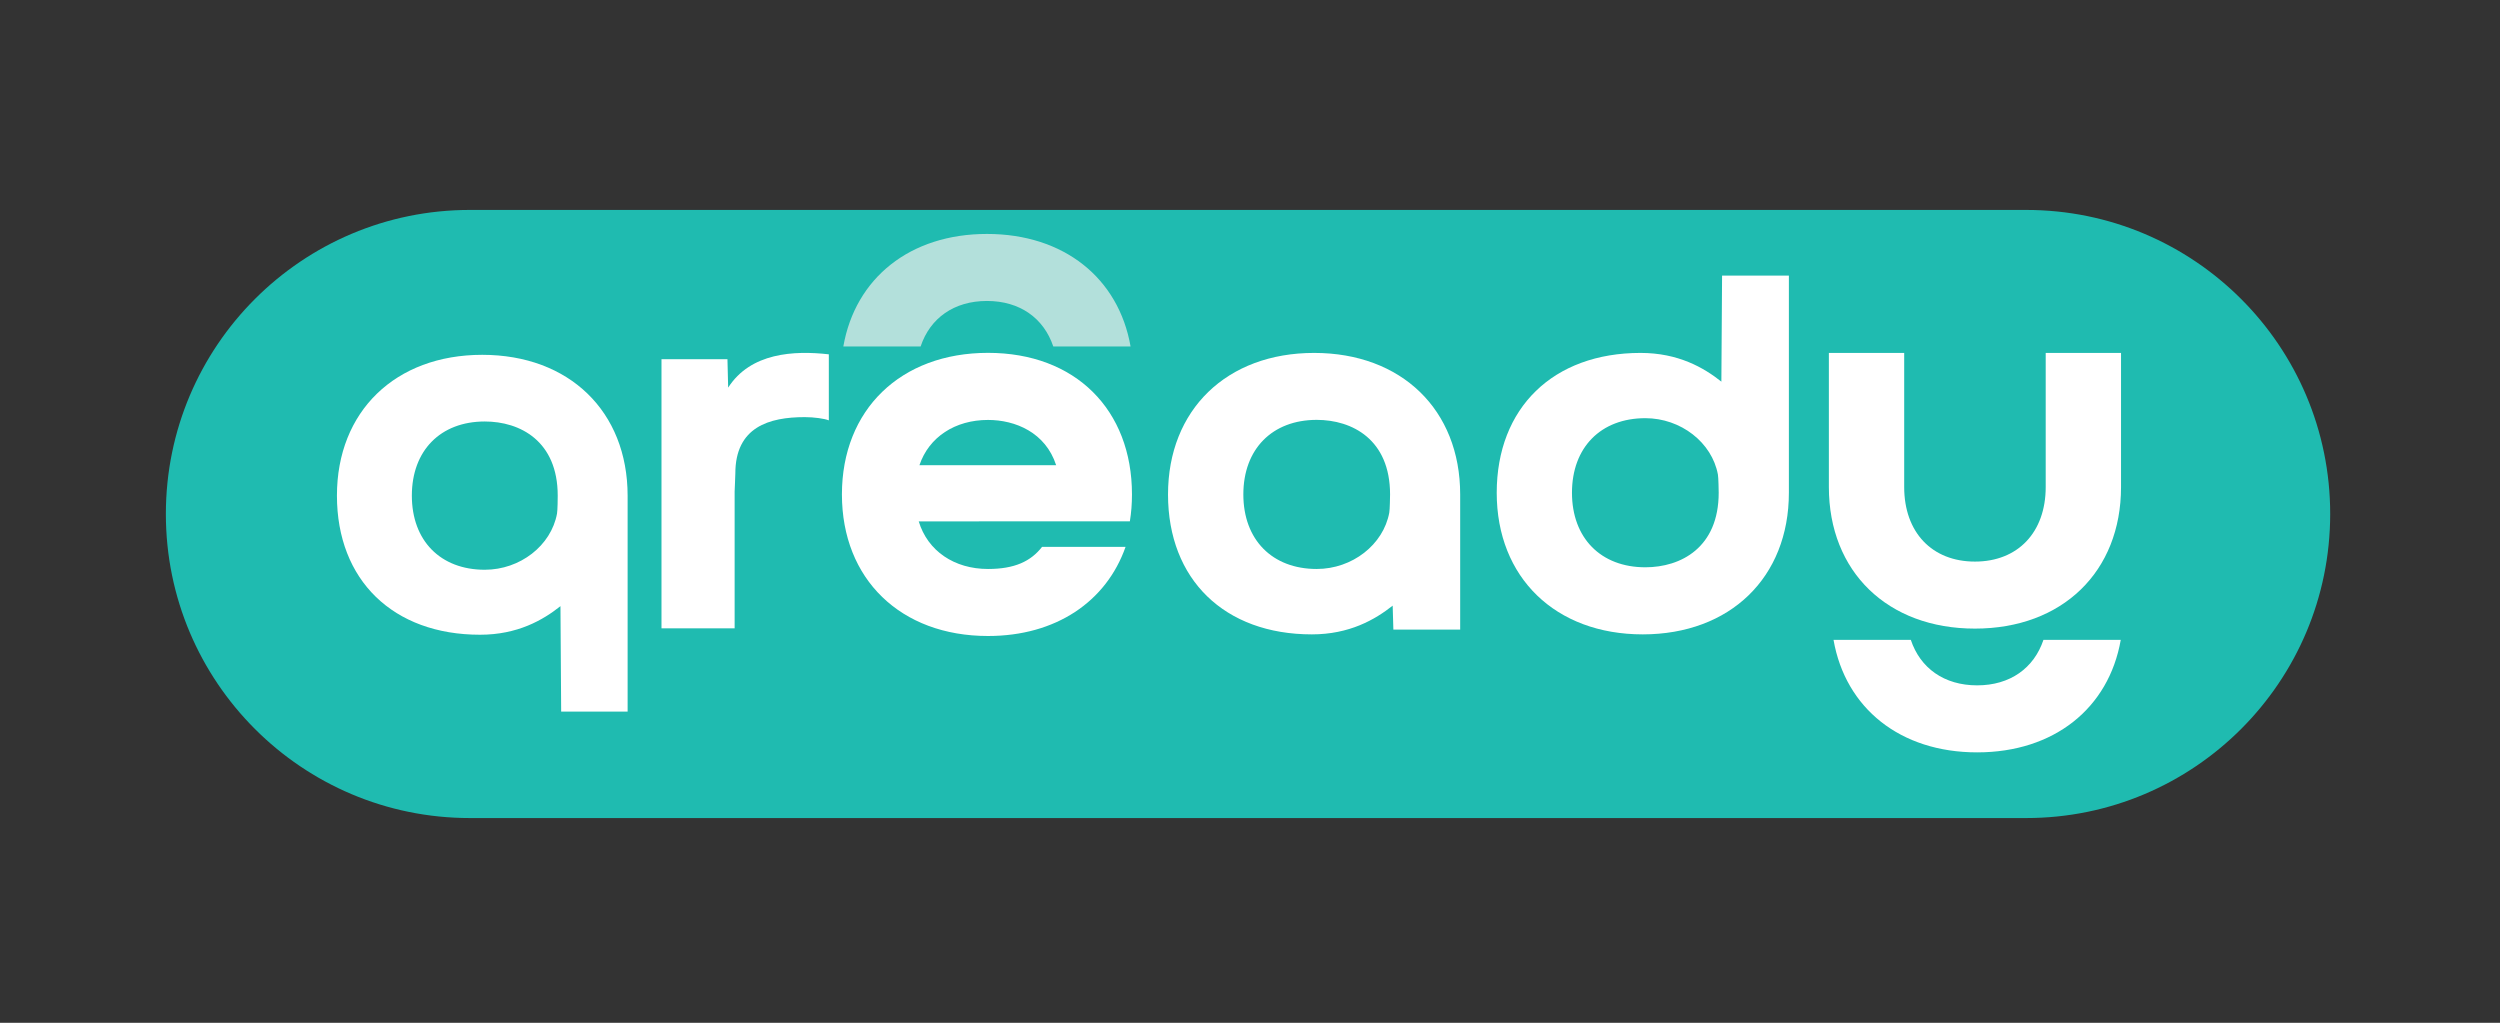
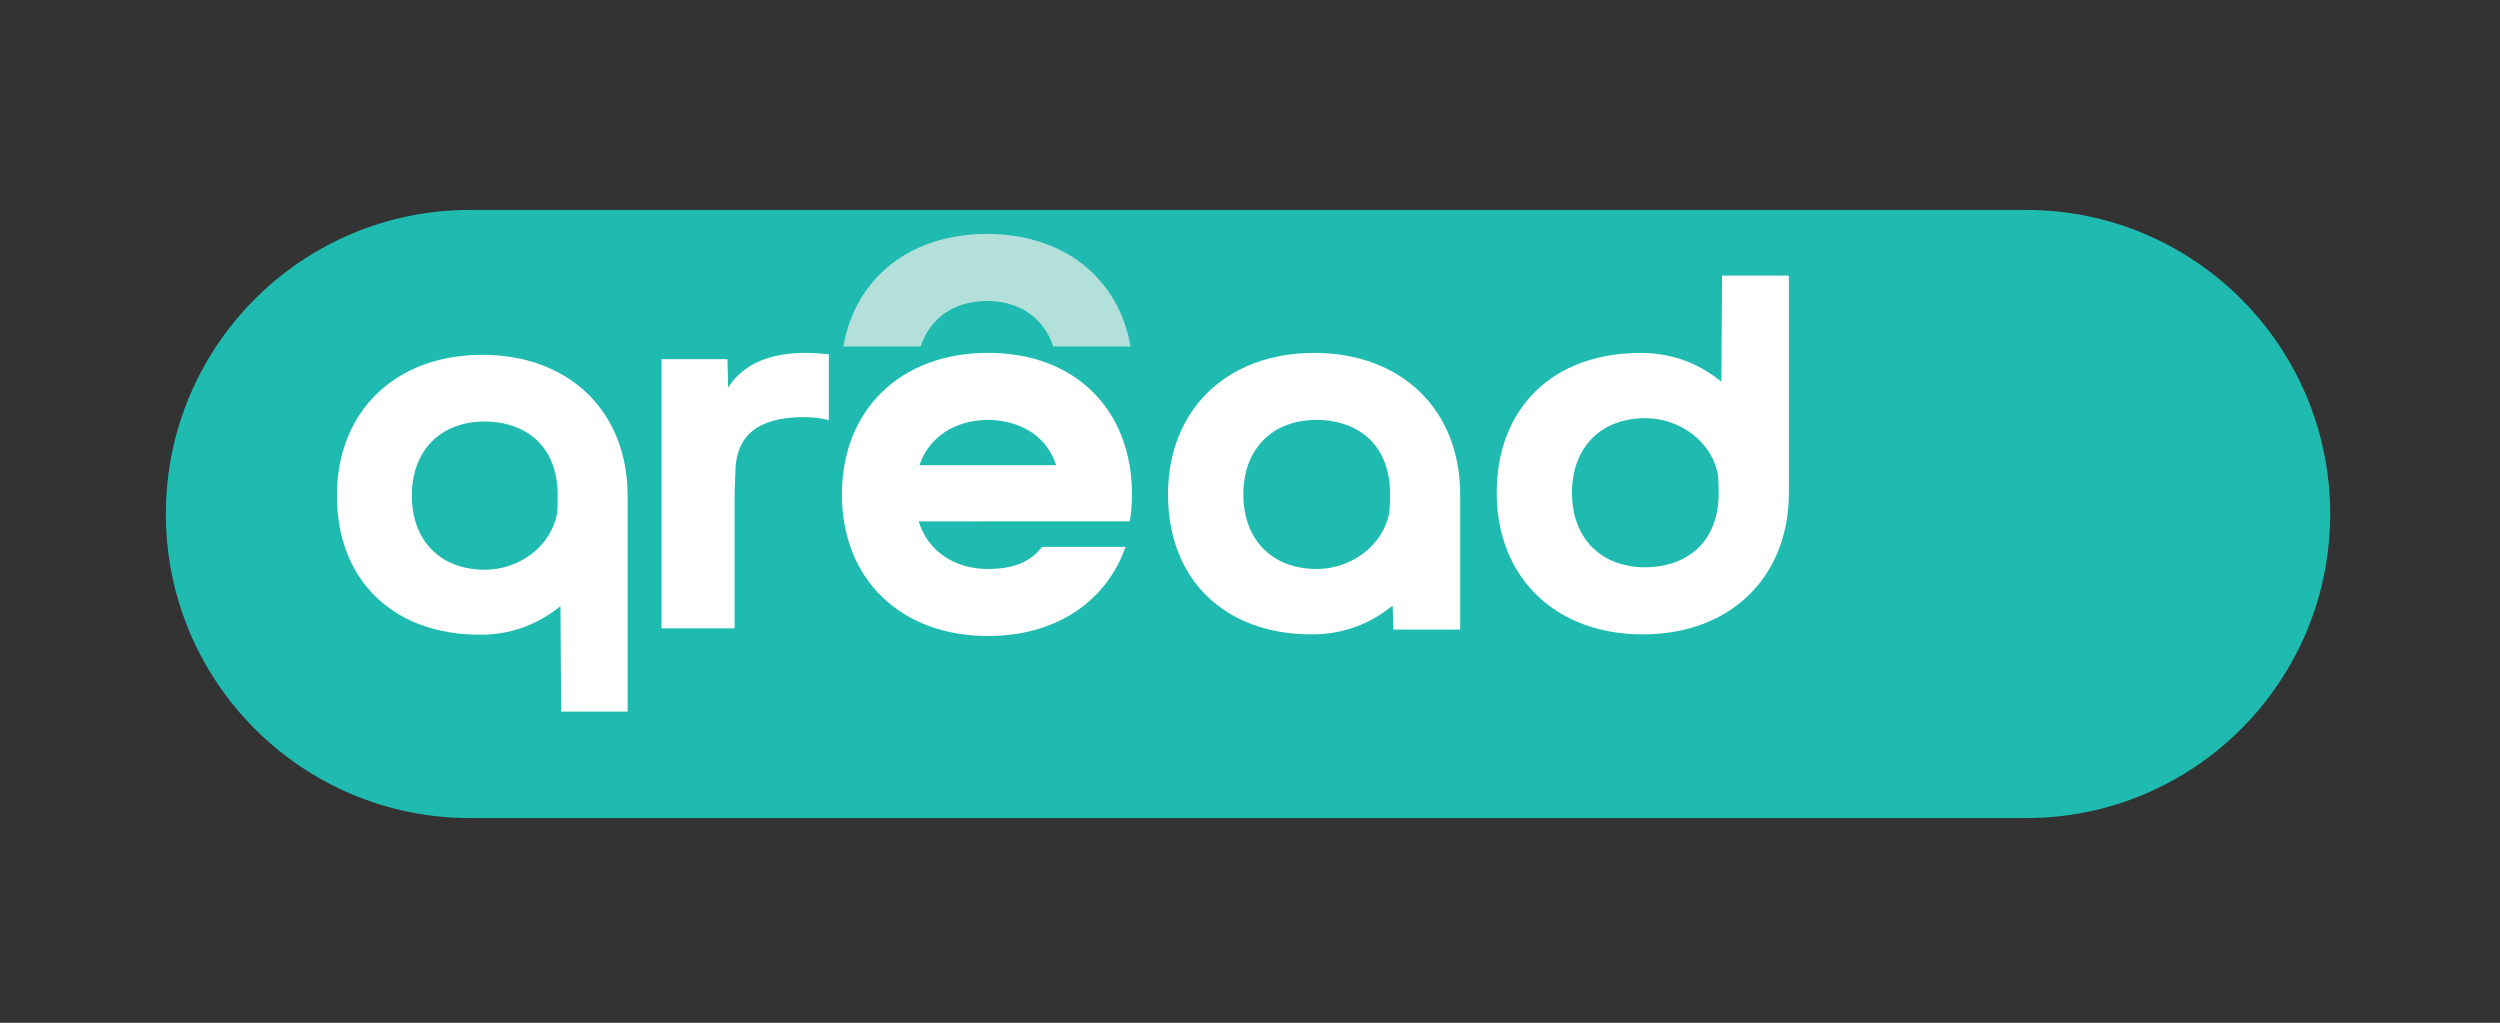
<svg xmlns="http://www.w3.org/2000/svg" version="1.1" id="Layer_1" x="0px" y="0px" viewBox="0 0 355.11 145.28" style="enable-background:new 0 0 355.11 145.28;" xml:space="preserve">
  <rect x="0" y="0" width="355.11" height="145.28" fill="#333333" stroke="none" />
  <style type="text/css">
	.st0{fill:#1FBBB0;}
	.st1{fill:#FFFFFF;}
	.st2{fill:#B3E0DB;}
</style>
  <g>
    <g>
      <path class="st0" d="M287.8,116.2H66.75c-23.85,0-43.19-19.34-43.19-43.19l0,0c0-23.85,19.34-43.19,43.19-43.19H287.8    c23.85,0,43.19,19.34,43.19,43.19l0,0C330.98,96.86,311.65,116.2,287.8,116.2z" />
      <g>
        <path class="st1" d="M68.5,50.4c-12.35,0-20.64,8.04-20.64,20c0,12.01,7.98,19.76,20.33,19.76c5.32,0,8.93-2.08,11.42-4.06     l0.1,14.98h9.44V70.4C89.14,58.44,80.85,50.4,68.5,50.4z M79.12,72.96c-0.84,4.55-5.25,7.97-10.26,7.97     c-6.3,0-10.36-4.13-10.36-10.53s4.07-10.53,10.36-10.53c5.01,0,10.36,2.77,10.36,10.53C79.23,70.61,79.2,72.58,79.12,72.96z" />
        <g>
          <path class="st1" d="M186.66,50.13c-12.41,0-20.75,8.08-20.75,20.11c0,12.07,8.02,19.87,20.43,19.87c5.34,0,8.98-2.1,11.48-4.08      l0.1,3.4h9.49v-19.2C207.41,58.21,199.08,50.13,186.66,50.13z M197.34,72.81c-0.84,4.57-5.27,8.01-10.31,8.01      c-6.33,0-10.42-4.16-10.42-10.59s4.09-10.59,10.42-10.59c5.04,0,10.42,2.78,10.42,10.59C197.45,70.44,197.42,72.42,197.34,72.81      z" />
          <path class="st1" d="M254.1,69.99V39.15h-9.49l-0.1,15.06c-2.5-1.99-6.13-4.08-11.48-4.08c-12.41,0-20.43,7.8-20.43,19.87      c0,12.03,8.34,20.11,20.75,20.11C245.76,90.1,254.1,82.02,254.1,69.99z M244.13,69.99c0,7.8-5.38,10.59-10.42,10.59      c-6.33,0-10.42-4.16-10.42-10.59s4.09-10.59,10.42-10.59c5.04,0,9.47,3.45,10.31,8.01C244.1,67.81,244.13,69.78,244.13,69.99z" />
-           <path class="st1" d="M290.26,90.89h10.98c-1.7,9.71-9.47,15.98-20.4,15.98s-18.7-6.27-20.4-15.98h10.98      c1.34,4.02,4.74,6.46,9.42,6.46S288.91,94.91,290.26,90.89z" />
-           <path class="st1" d="M290.58,50.13v19.05c0,6.43-3.95,10.59-10.05,10.59c-6.11,0-10.05-4.16-10.05-10.59V50.13h-10.7v19.05      c0,12.03,8.34,20.11,20.75,20.11s20.75-8.08,20.75-20.11V50.13H290.58z" />
          <g>
            <path class="st1" d="M103.43,55.06l-0.1-4.04h-9.37v16.55v21.68h10.39V69.83c0-0.21,0.1-2.18,0.1-2.57       c0-6.62,4.82-8.01,9.86-8.01c1.31,0,2.81,0.21,3.42,0.46v-9.38C112.78,49.77,106.62,50.09,103.43,55.06z" />
          </g>
        </g>
      </g>
      <g>
        <path class="st1" d="M160.79,70.23c0-12.03-8.04-20.11-20.45-20.11s-20.75,8.08-20.75,20.11s8.34,20.11,20.75,20.11     c9.63,0,16.8-4.87,19.54-12.66h-11.86c-1.6,2.05-3.89,3.14-7.68,3.14c-4.79,0-8.57-2.56-9.84-6.76l29.99-0.01     C160.69,72.83,160.79,71.56,160.79,70.23z M140.34,59.65c3.87,0,8.17,1.77,9.68,6.43H130.6     C131.95,62.07,135.68,59.65,140.34,59.65z" />
        <path class="st2" d="M149.61,49.21h10.98c-1.7-9.71-9.47-15.98-20.4-15.98s-18.7,6.27-20.4,15.98h10.98     c1.34-4.02,4.74-6.46,9.42-6.46C144.86,42.75,148.26,45.19,149.61,49.21z" />
      </g>
    </g>
  </g>
</svg>